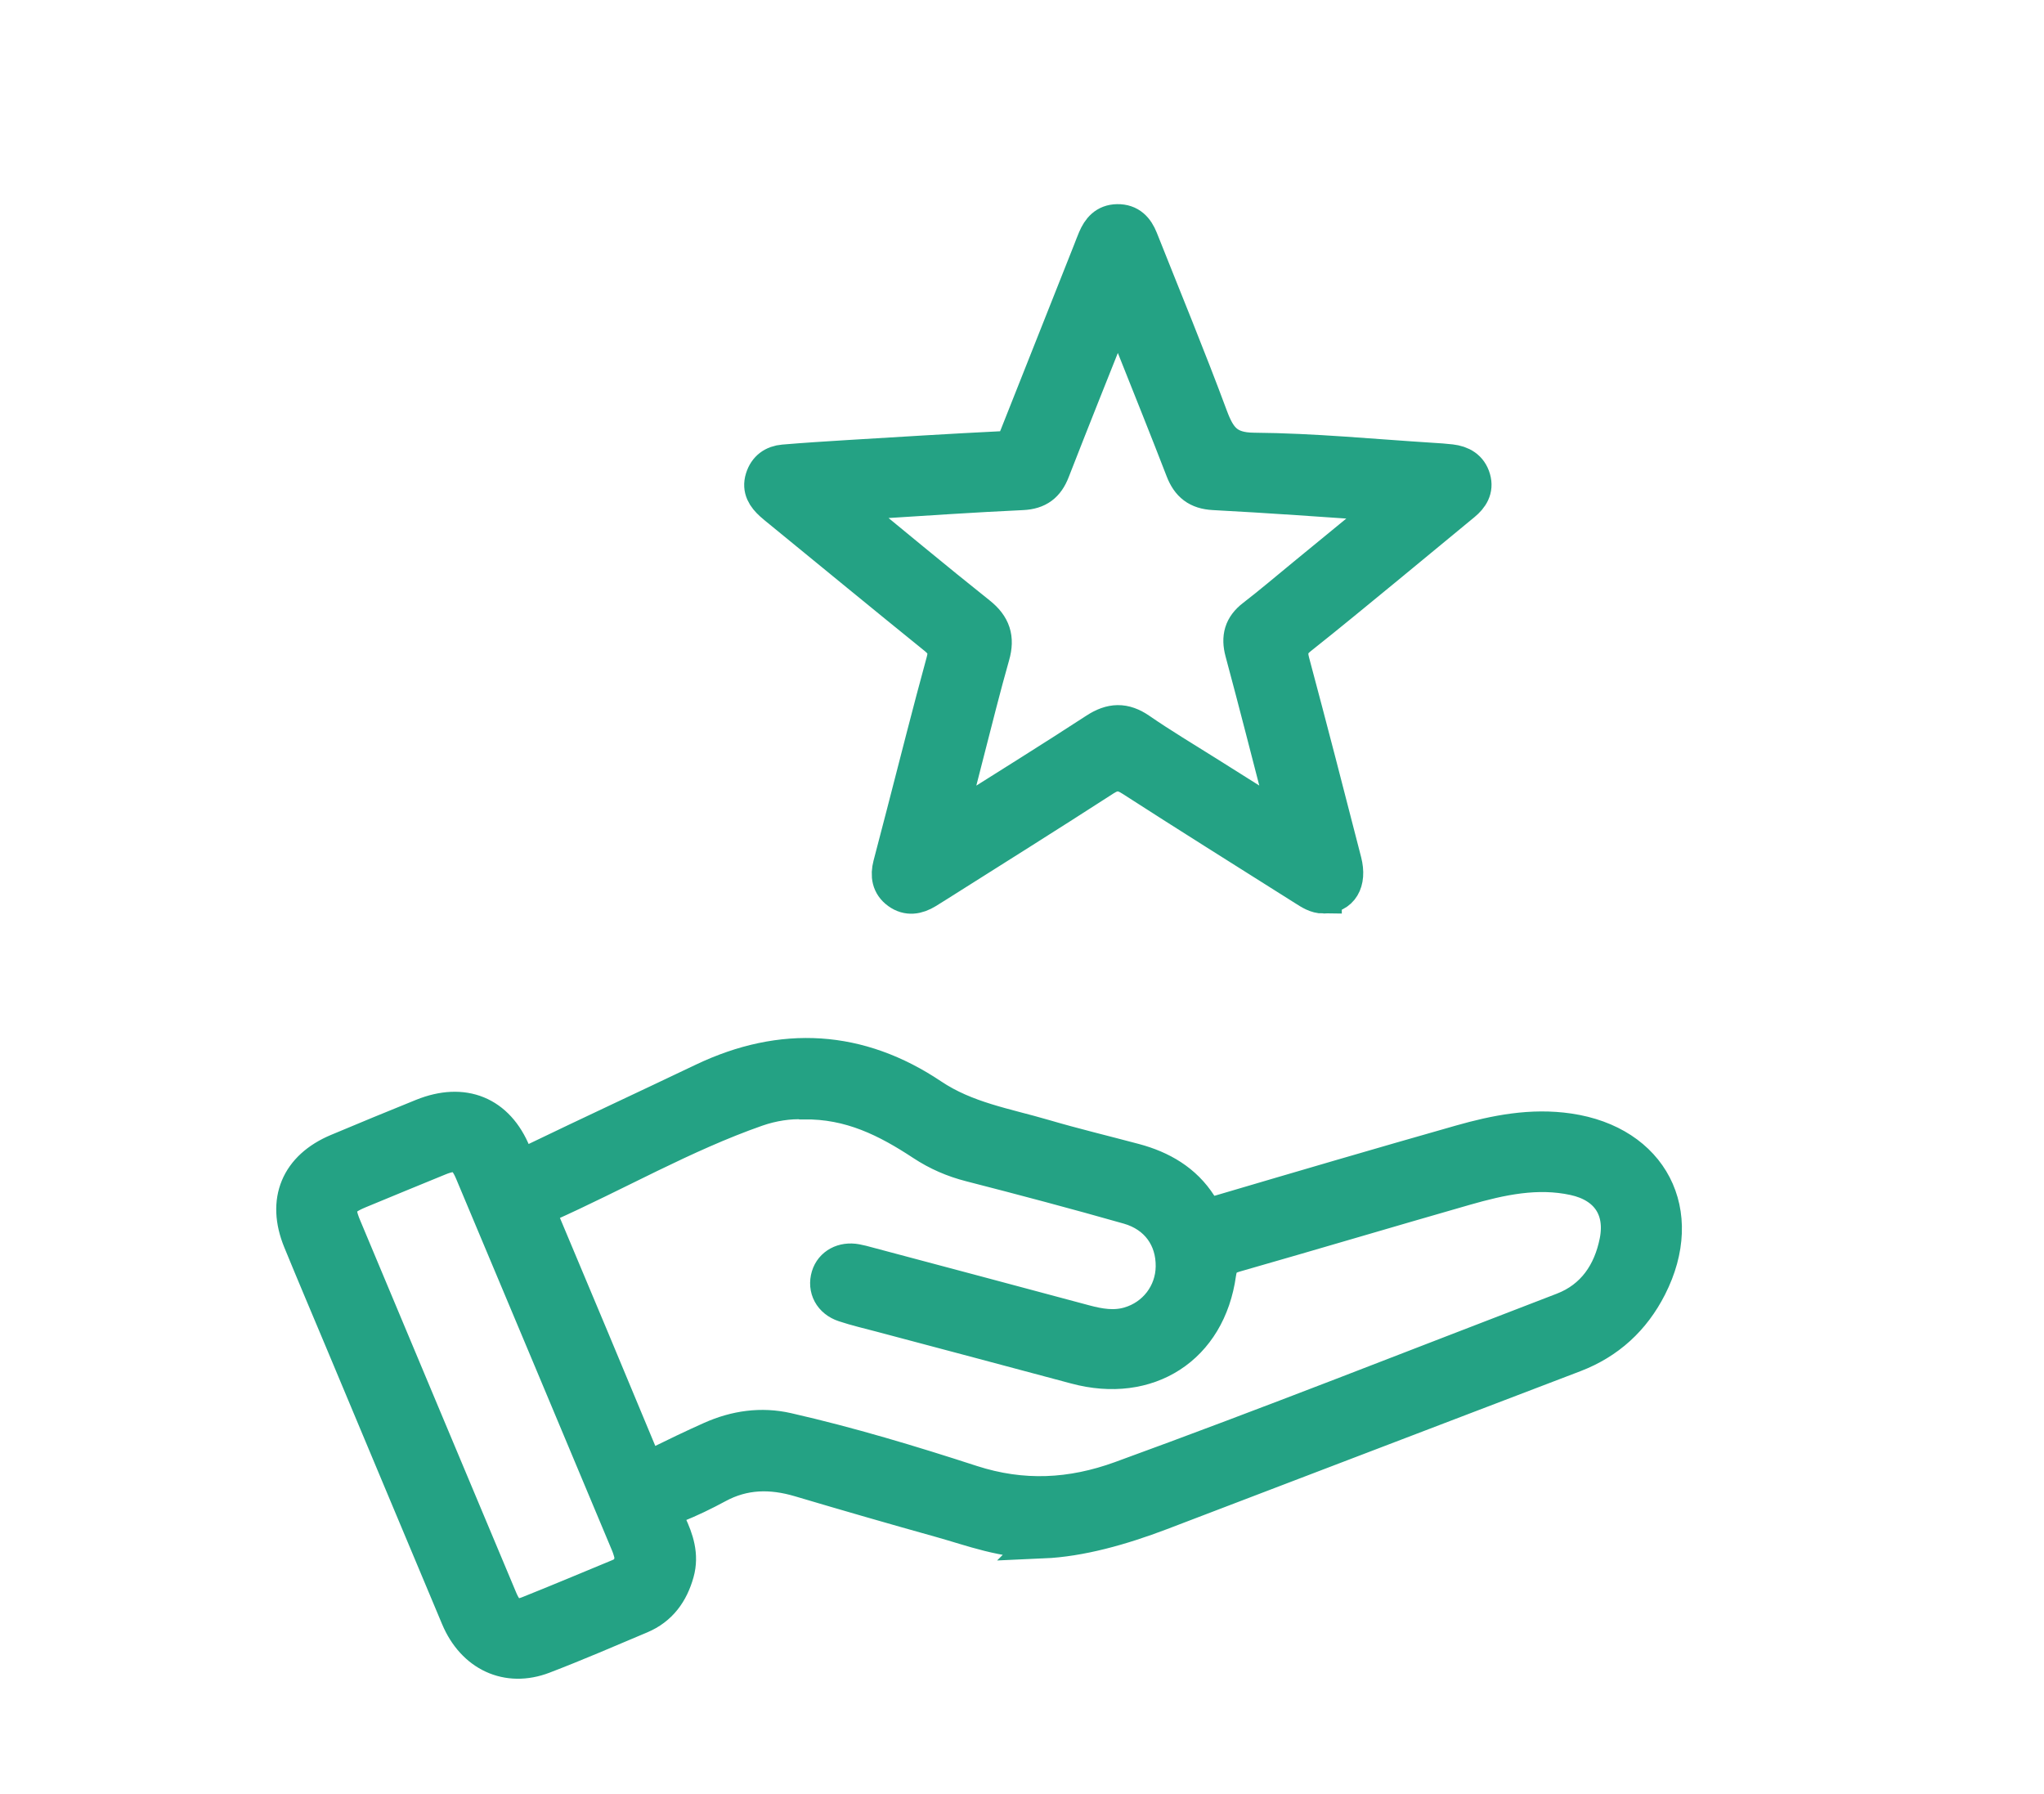
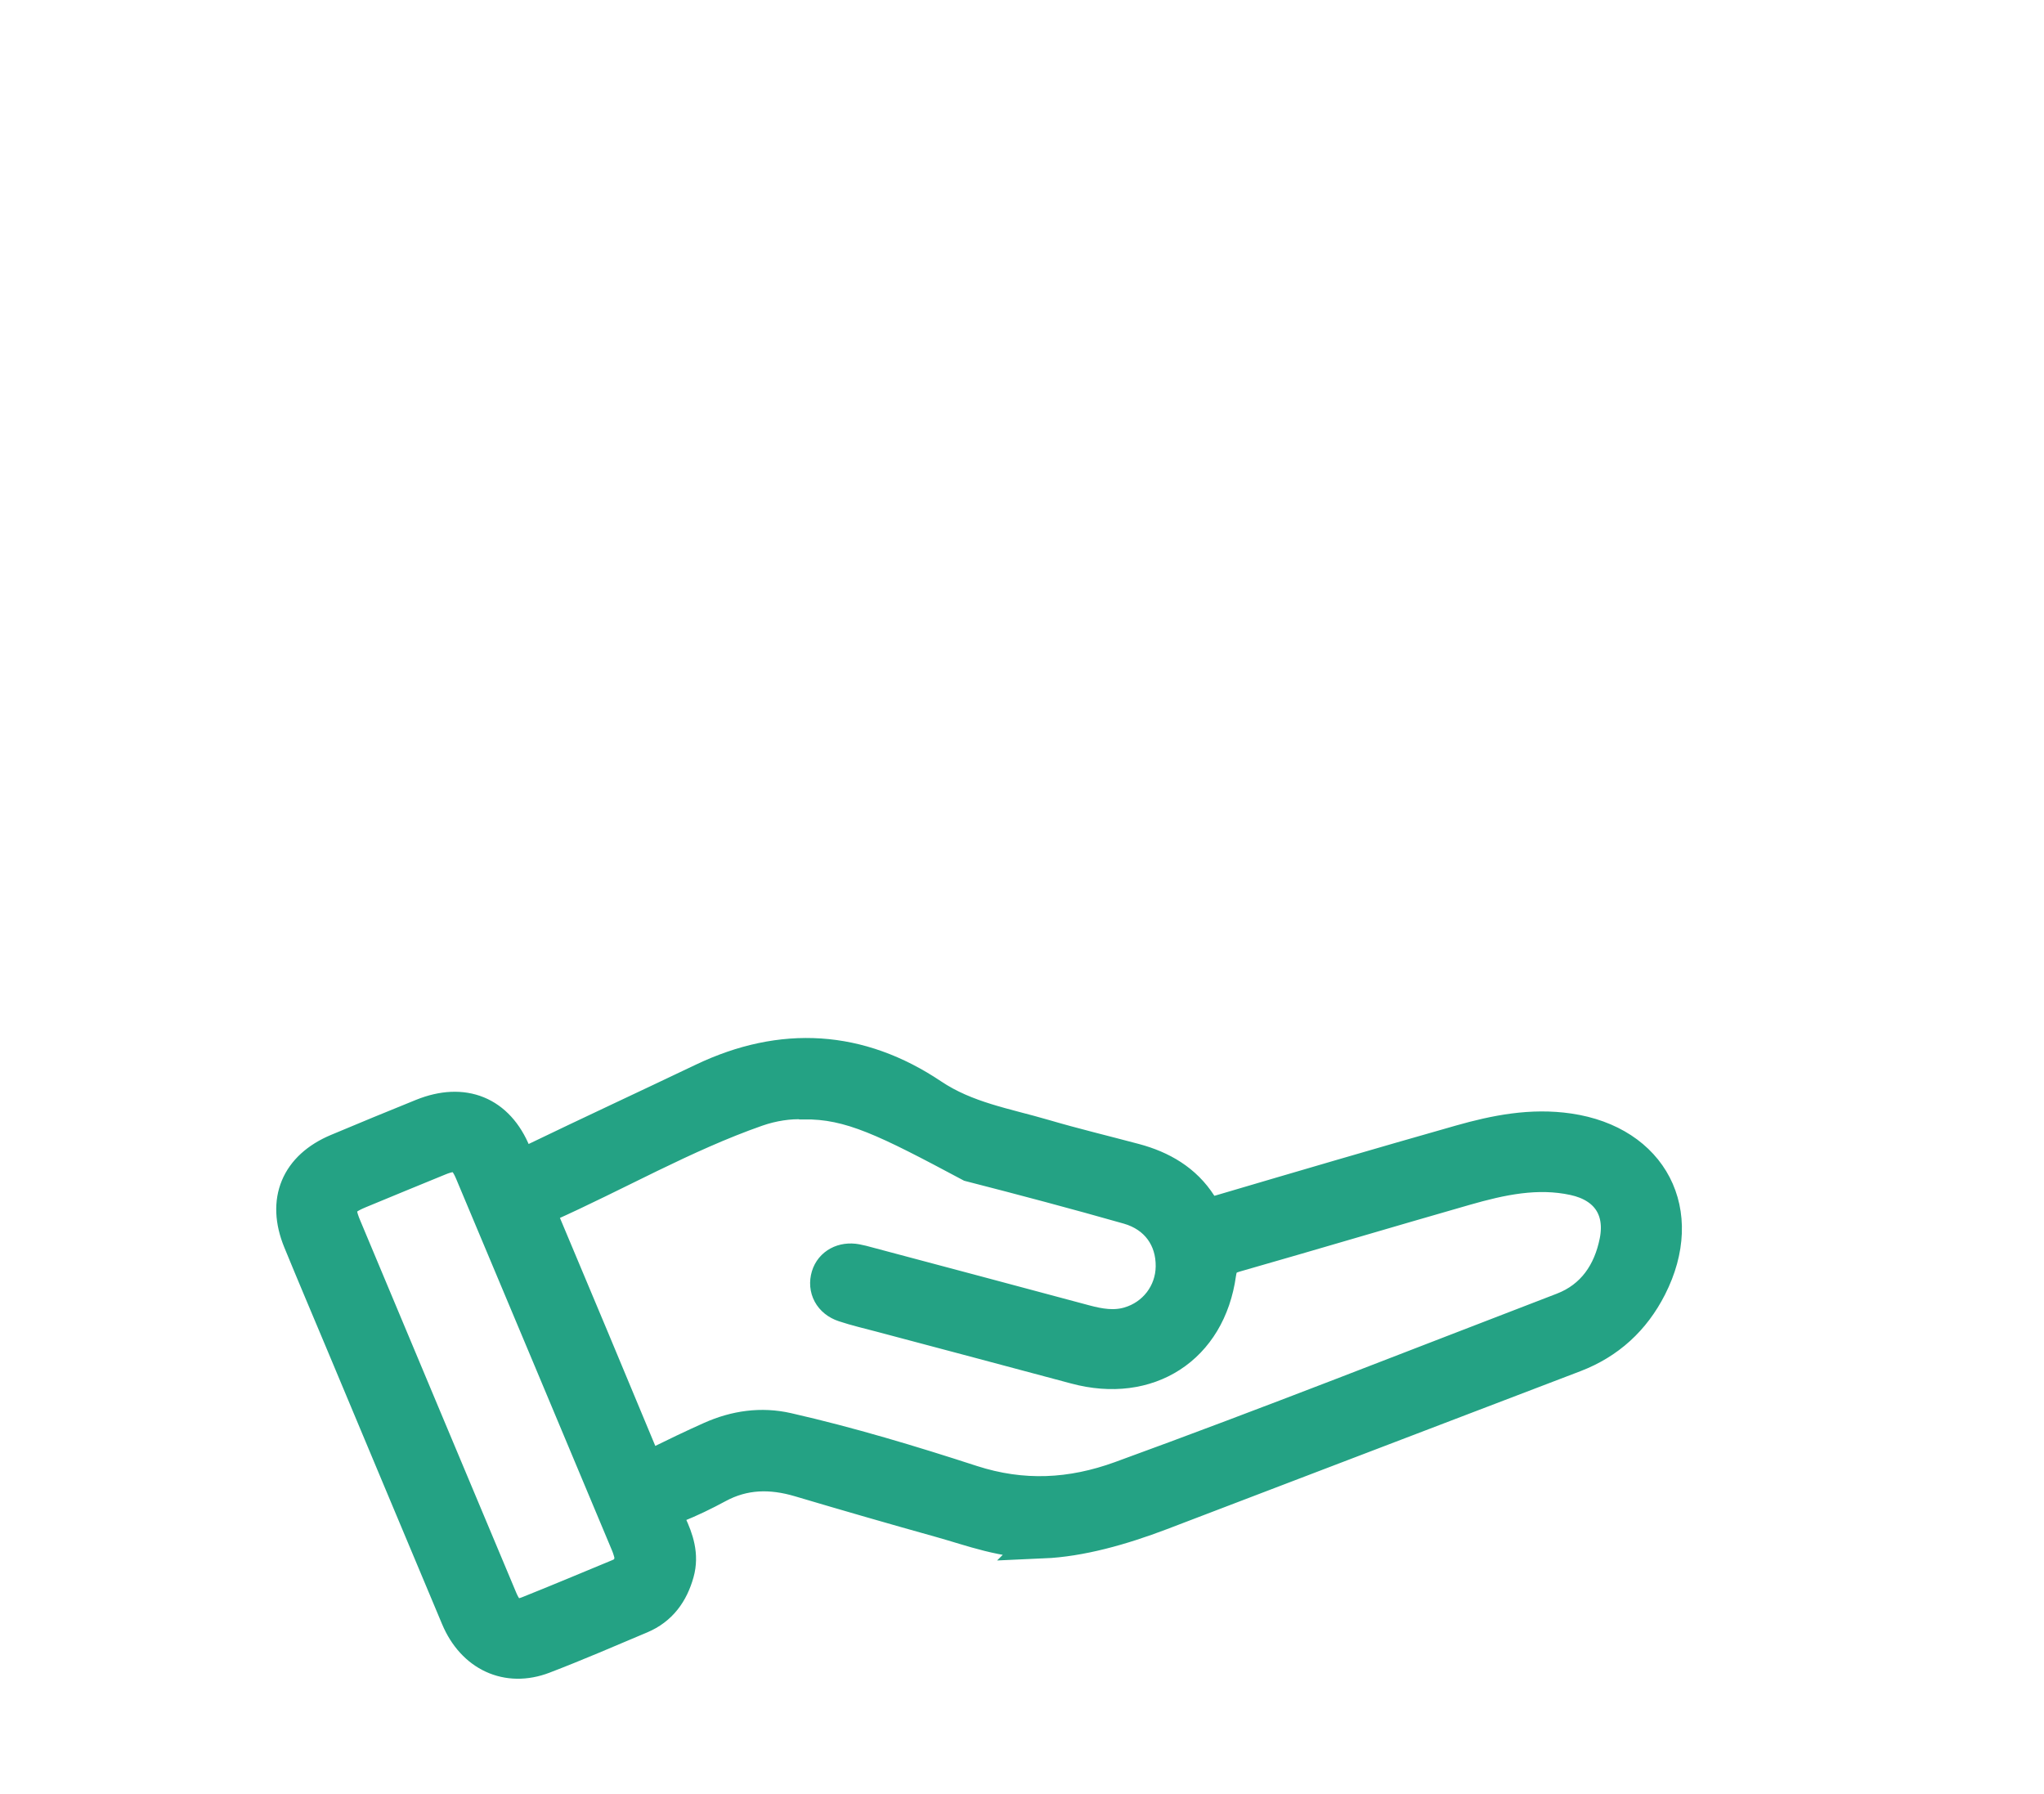
<svg xmlns="http://www.w3.org/2000/svg" width="98" height="86" viewBox="0 0 98 86" fill="none">
-   <path d="M50.009 73.839C48.109 73.858 46.619 73.262 45.094 72.838C42.846 72.211 40.603 71.563 38.365 70.898C36.983 70.487 35.66 70.5 34.365 71.204C33.73 71.548 33.076 71.864 32.405 72.134C31.878 72.347 31.833 72.62 32.054 73.095C32.39 73.815 32.643 74.556 32.412 75.381C32.146 76.332 31.623 77.062 30.696 77.453C29.148 78.106 27.606 78.774 26.036 79.375C24.334 80.027 22.736 79.279 22 77.527C20.145 73.115 18.301 68.7 16.451 64.286C15.778 62.68 15.095 61.077 14.435 59.465C13.659 57.572 14.313 56.007 16.2 55.214C17.557 54.644 18.915 54.082 20.277 53.533C22.209 52.755 23.817 53.397 24.599 55.314C24.85 55.932 25.11 55.925 25.637 55.67C28.326 54.372 31.037 53.116 33.731 51.829C37.511 50.027 41.187 50.251 44.639 52.566C46.312 53.689 48.212 53.99 50.056 54.532C51.488 54.953 52.944 55.301 54.386 55.686C55.67 56.029 56.768 56.666 57.491 57.799C57.774 58.242 58.063 58.283 58.535 58.145C62.363 57.015 66.193 55.891 70.033 54.8C71.721 54.32 73.434 53.983 75.214 54.245C79.138 54.823 80.856 58.125 79.053 61.669C78.274 63.203 77.08 64.303 75.459 64.923C68.854 67.449 62.249 69.973 55.64 72.494C53.734 73.219 51.784 73.763 50.007 73.841L50.009 73.839ZM38.521 52.792C37.844 52.756 37.035 52.872 36.257 53.144C32.744 54.376 29.521 56.245 26.135 57.753C25.798 57.903 25.792 58.125 25.921 58.432C27.542 62.287 29.159 66.142 30.761 70.005C30.943 70.442 31.17 70.409 31.518 70.237C32.377 69.815 33.239 69.398 34.112 69.009C35.274 68.491 36.495 68.314 37.739 68.597C40.723 69.277 43.655 70.161 46.559 71.105C49.027 71.905 51.375 71.777 53.751 70.913C60.858 68.326 67.889 65.543 74.95 62.834C76.432 62.265 77.258 61.047 77.558 59.521C77.869 57.931 77.082 56.785 75.482 56.437C73.687 56.046 71.948 56.431 70.237 56.92C66.557 57.974 62.888 59.069 59.208 60.12C58.687 60.269 58.475 60.493 58.396 61.053C57.909 64.569 55.031 66.414 51.579 65.483C48.469 64.646 45.355 63.825 42.242 62.996C41.656 62.84 41.062 62.704 40.488 62.512C39.87 62.308 39.591 61.762 39.761 61.196C39.917 60.679 40.436 60.396 41.041 60.508C41.225 60.541 41.405 60.591 41.584 60.64C45.059 61.565 48.533 62.488 52.005 63.421C52.713 63.611 53.423 63.73 54.145 63.519C55.408 63.153 56.264 62.026 56.281 60.727C56.3 59.344 55.514 58.222 54.117 57.823C51.602 57.108 49.076 56.437 46.543 55.787C45.714 55.575 44.972 55.253 44.258 54.783C42.568 53.67 40.788 52.756 38.525 52.794L38.521 52.792ZM30.331 74.562C30.299 74.459 30.246 74.232 30.158 74.022C27.666 68.071 25.17 62.12 22.67 56.17C22.307 55.305 21.9 55.139 21.025 55.498C19.751 56.02 18.479 56.541 17.208 57.069C16.189 57.492 16.046 57.844 16.464 58.838C17.712 61.812 18.958 64.789 20.204 67.765C21.452 70.742 22.697 73.718 23.948 76.691C24.269 77.453 24.662 77.657 25.361 77.378C26.813 76.799 28.252 76.192 29.695 75.595C30.096 75.429 30.344 75.148 30.329 74.565L30.331 74.562Z" fill="#24A284" stroke="#24A284" stroke-width="1.742" stroke-miterlimit="10" />
-   <path d="M63.462 42.925C63.114 42.925 62.842 42.741 62.566 42.566C59.806 40.822 57.037 39.092 54.292 37.322C53.788 36.996 53.428 36.976 52.916 37.305C50.272 39.014 47.602 40.684 44.941 42.367C44.763 42.478 44.585 42.59 44.407 42.7C43.976 42.962 43.529 43.044 43.096 42.73C42.661 42.415 42.599 41.967 42.725 41.479C42.938 40.647 43.159 39.816 43.375 38.986C44.004 36.561 44.615 34.128 45.277 31.712C45.425 31.17 45.292 30.863 44.878 30.528C42.395 28.521 39.929 26.492 37.457 24.471C37.313 24.353 37.165 24.238 37.028 24.113C36.684 23.8 36.444 23.447 36.599 22.95C36.749 22.469 37.099 22.222 37.579 22.181C38.602 22.095 39.627 22.03 40.652 21.967C43.122 21.818 45.592 21.662 48.063 21.541C48.56 21.516 48.676 21.209 48.815 20.859C49.978 17.922 51.144 14.986 52.309 12.049C52.386 11.855 52.457 11.658 52.54 11.466C52.734 11.012 53.017 10.668 53.568 10.658C54.151 10.649 54.46 10.992 54.655 11.483C55.778 14.311 56.941 17.125 58 19.977C58.392 21.032 58.807 21.606 60.121 21.615C62.964 21.637 65.806 21.918 68.649 22.097C68.952 22.116 69.254 22.134 69.556 22.17C70.056 22.229 70.451 22.447 70.599 22.961C70.742 23.454 70.502 23.819 70.142 24.117C68.903 25.142 67.663 26.166 66.421 27.186C65.051 28.309 63.687 29.439 62.298 30.539C61.869 30.88 61.779 31.216 61.92 31.741C62.773 34.925 63.597 38.117 64.416 41.309C64.667 42.287 64.262 42.934 63.462 42.923V42.925ZM61.744 39.545C61.633 39.083 61.581 38.836 61.517 38.592C60.882 36.144 60.26 33.69 59.602 31.248C59.416 30.556 59.553 30.04 60.13 29.595C60.961 28.955 61.759 28.273 62.57 27.609C63.932 26.492 65.295 25.373 66.653 24.26C66.52 24.055 66.365 24.109 66.235 24.102C63.558 23.921 60.88 23.724 58.2 23.584C57.428 23.544 57.012 23.205 56.748 22.522C55.995 20.571 55.214 18.633 54.441 16.69C54.187 16.049 53.93 15.413 53.654 14.728C53.388 14.931 53.357 15.171 53.274 15.375C52.319 17.769 51.361 20.163 50.424 22.566C50.166 23.229 49.755 23.549 49.015 23.584C46.684 23.692 44.355 23.851 42.024 23.998C41.527 24.029 41.033 24.104 40.424 24.171C42.651 25.997 44.761 27.756 46.911 29.469C47.593 30.012 47.778 30.595 47.544 31.414C47.106 32.953 46.721 34.509 46.321 36.06C46.034 37.168 45.756 38.277 45.436 39.53C45.77 39.333 45.949 39.234 46.124 39.124C48.273 37.767 50.434 36.425 52.562 35.038C53.285 34.567 53.898 34.541 54.616 35.036C55.671 35.764 56.774 36.421 57.859 37.104C59.096 37.884 60.335 38.662 61.74 39.547L61.744 39.545Z" fill="#24A284" stroke="#24A284" stroke-width="1.742" stroke-miterlimit="10" />
+   <path d="M50.009 73.839C48.109 73.858 46.619 73.262 45.094 72.838C42.846 72.211 40.603 71.563 38.365 70.898C36.983 70.487 35.66 70.5 34.365 71.204C33.73 71.548 33.076 71.864 32.405 72.134C31.878 72.347 31.833 72.62 32.054 73.095C32.39 73.815 32.643 74.556 32.412 75.381C32.146 76.332 31.623 77.062 30.696 77.453C29.148 78.106 27.606 78.774 26.036 79.375C24.334 80.027 22.736 79.279 22 77.527C20.145 73.115 18.301 68.7 16.451 64.286C15.778 62.68 15.095 61.077 14.435 59.465C13.659 57.572 14.313 56.007 16.2 55.214C17.557 54.644 18.915 54.082 20.277 53.533C22.209 52.755 23.817 53.397 24.599 55.314C24.85 55.932 25.11 55.925 25.637 55.67C28.326 54.372 31.037 53.116 33.731 51.829C37.511 50.027 41.187 50.251 44.639 52.566C46.312 53.689 48.212 53.99 50.056 54.532C51.488 54.953 52.944 55.301 54.386 55.686C55.67 56.029 56.768 56.666 57.491 57.799C57.774 58.242 58.063 58.283 58.535 58.145C62.363 57.015 66.193 55.891 70.033 54.8C71.721 54.32 73.434 53.983 75.214 54.245C79.138 54.823 80.856 58.125 79.053 61.669C78.274 63.203 77.08 64.303 75.459 64.923C68.854 67.449 62.249 69.973 55.64 72.494C53.734 73.219 51.784 73.763 50.007 73.841L50.009 73.839ZM38.521 52.792C37.844 52.756 37.035 52.872 36.257 53.144C32.744 54.376 29.521 56.245 26.135 57.753C25.798 57.903 25.792 58.125 25.921 58.432C27.542 62.287 29.159 66.142 30.761 70.005C30.943 70.442 31.17 70.409 31.518 70.237C32.377 69.815 33.239 69.398 34.112 69.009C35.274 68.491 36.495 68.314 37.739 68.597C40.723 69.277 43.655 70.161 46.559 71.105C49.027 71.905 51.375 71.777 53.751 70.913C60.858 68.326 67.889 65.543 74.95 62.834C76.432 62.265 77.258 61.047 77.558 59.521C77.869 57.931 77.082 56.785 75.482 56.437C73.687 56.046 71.948 56.431 70.237 56.92C66.557 57.974 62.888 59.069 59.208 60.12C58.687 60.269 58.475 60.493 58.396 61.053C57.909 64.569 55.031 66.414 51.579 65.483C48.469 64.646 45.355 63.825 42.242 62.996C41.656 62.84 41.062 62.704 40.488 62.512C39.87 62.308 39.591 61.762 39.761 61.196C39.917 60.679 40.436 60.396 41.041 60.508C41.225 60.541 41.405 60.591 41.584 60.64C45.059 61.565 48.533 62.488 52.005 63.421C52.713 63.611 53.423 63.73 54.145 63.519C55.408 63.153 56.264 62.026 56.281 60.727C56.3 59.344 55.514 58.222 54.117 57.823C51.602 57.108 49.076 56.437 46.543 55.787C42.568 53.67 40.788 52.756 38.525 52.794L38.521 52.792ZM30.331 74.562C30.299 74.459 30.246 74.232 30.158 74.022C27.666 68.071 25.17 62.12 22.67 56.17C22.307 55.305 21.9 55.139 21.025 55.498C19.751 56.02 18.479 56.541 17.208 57.069C16.189 57.492 16.046 57.844 16.464 58.838C17.712 61.812 18.958 64.789 20.204 67.765C21.452 70.742 22.697 73.718 23.948 76.691C24.269 77.453 24.662 77.657 25.361 77.378C26.813 76.799 28.252 76.192 29.695 75.595C30.096 75.429 30.344 75.148 30.329 74.565L30.331 74.562Z" fill="#24A284" stroke="#24A284" stroke-width="1.742" stroke-miterlimit="10" />
</svg>